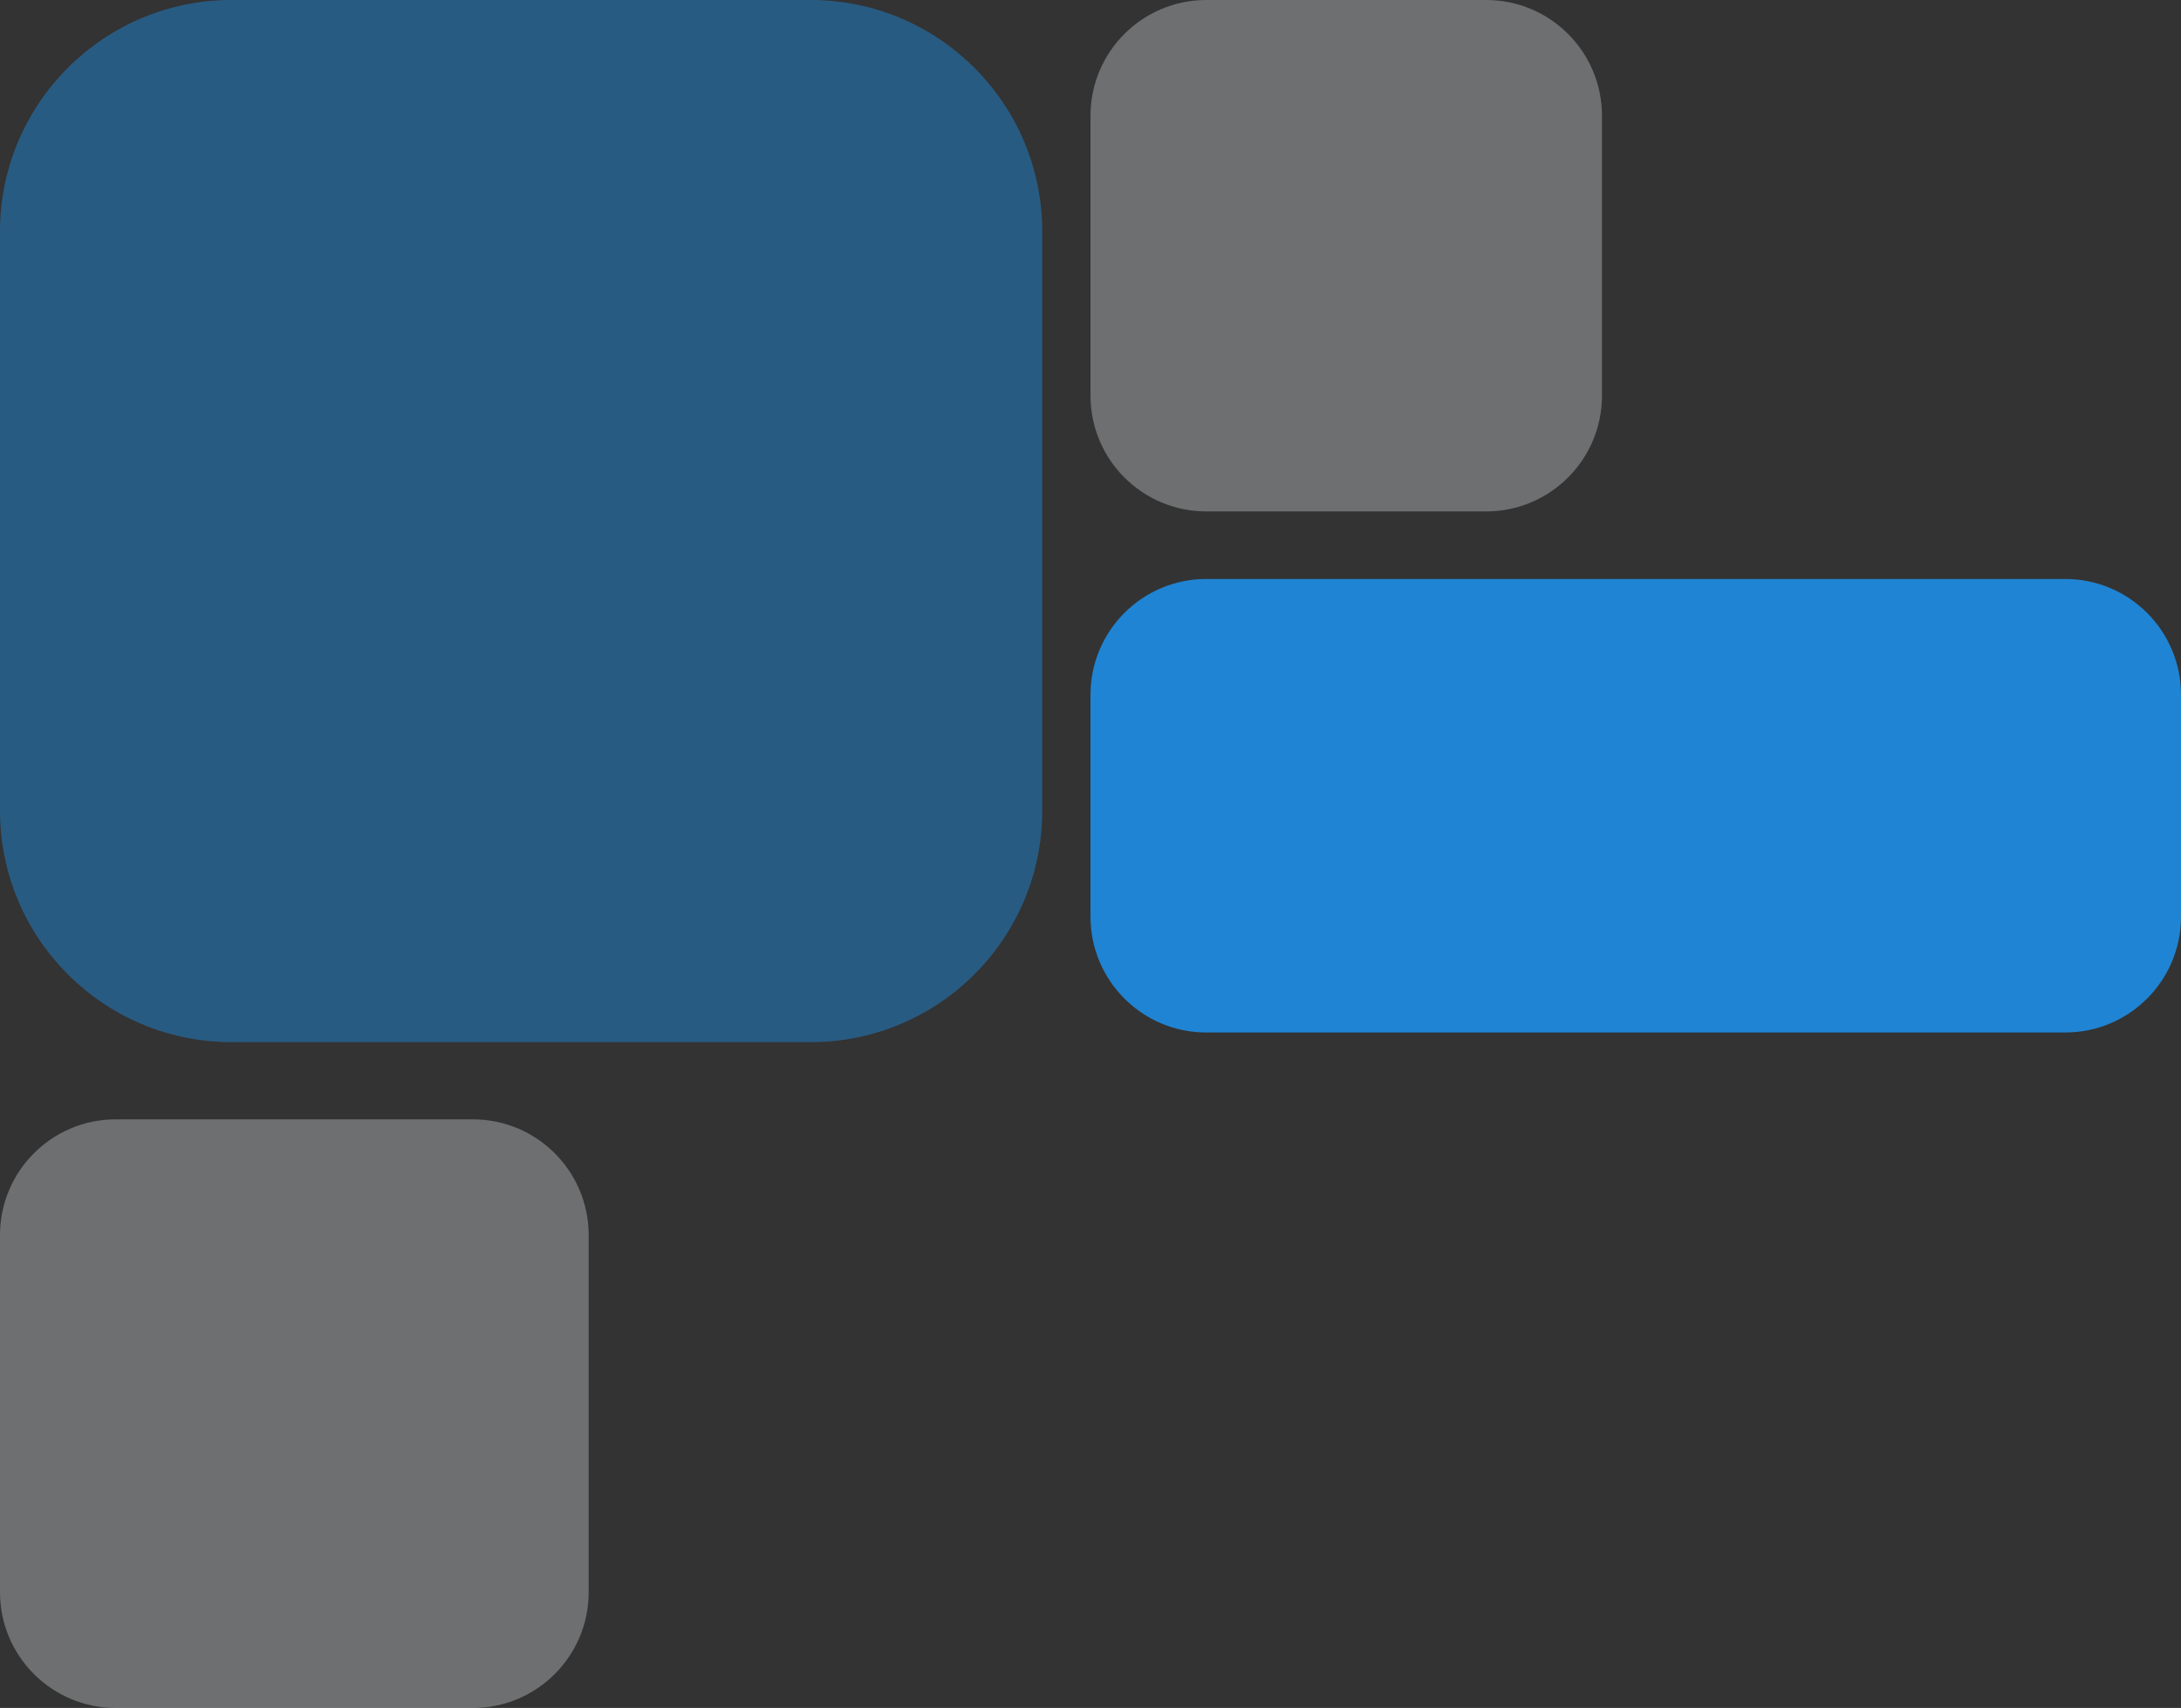
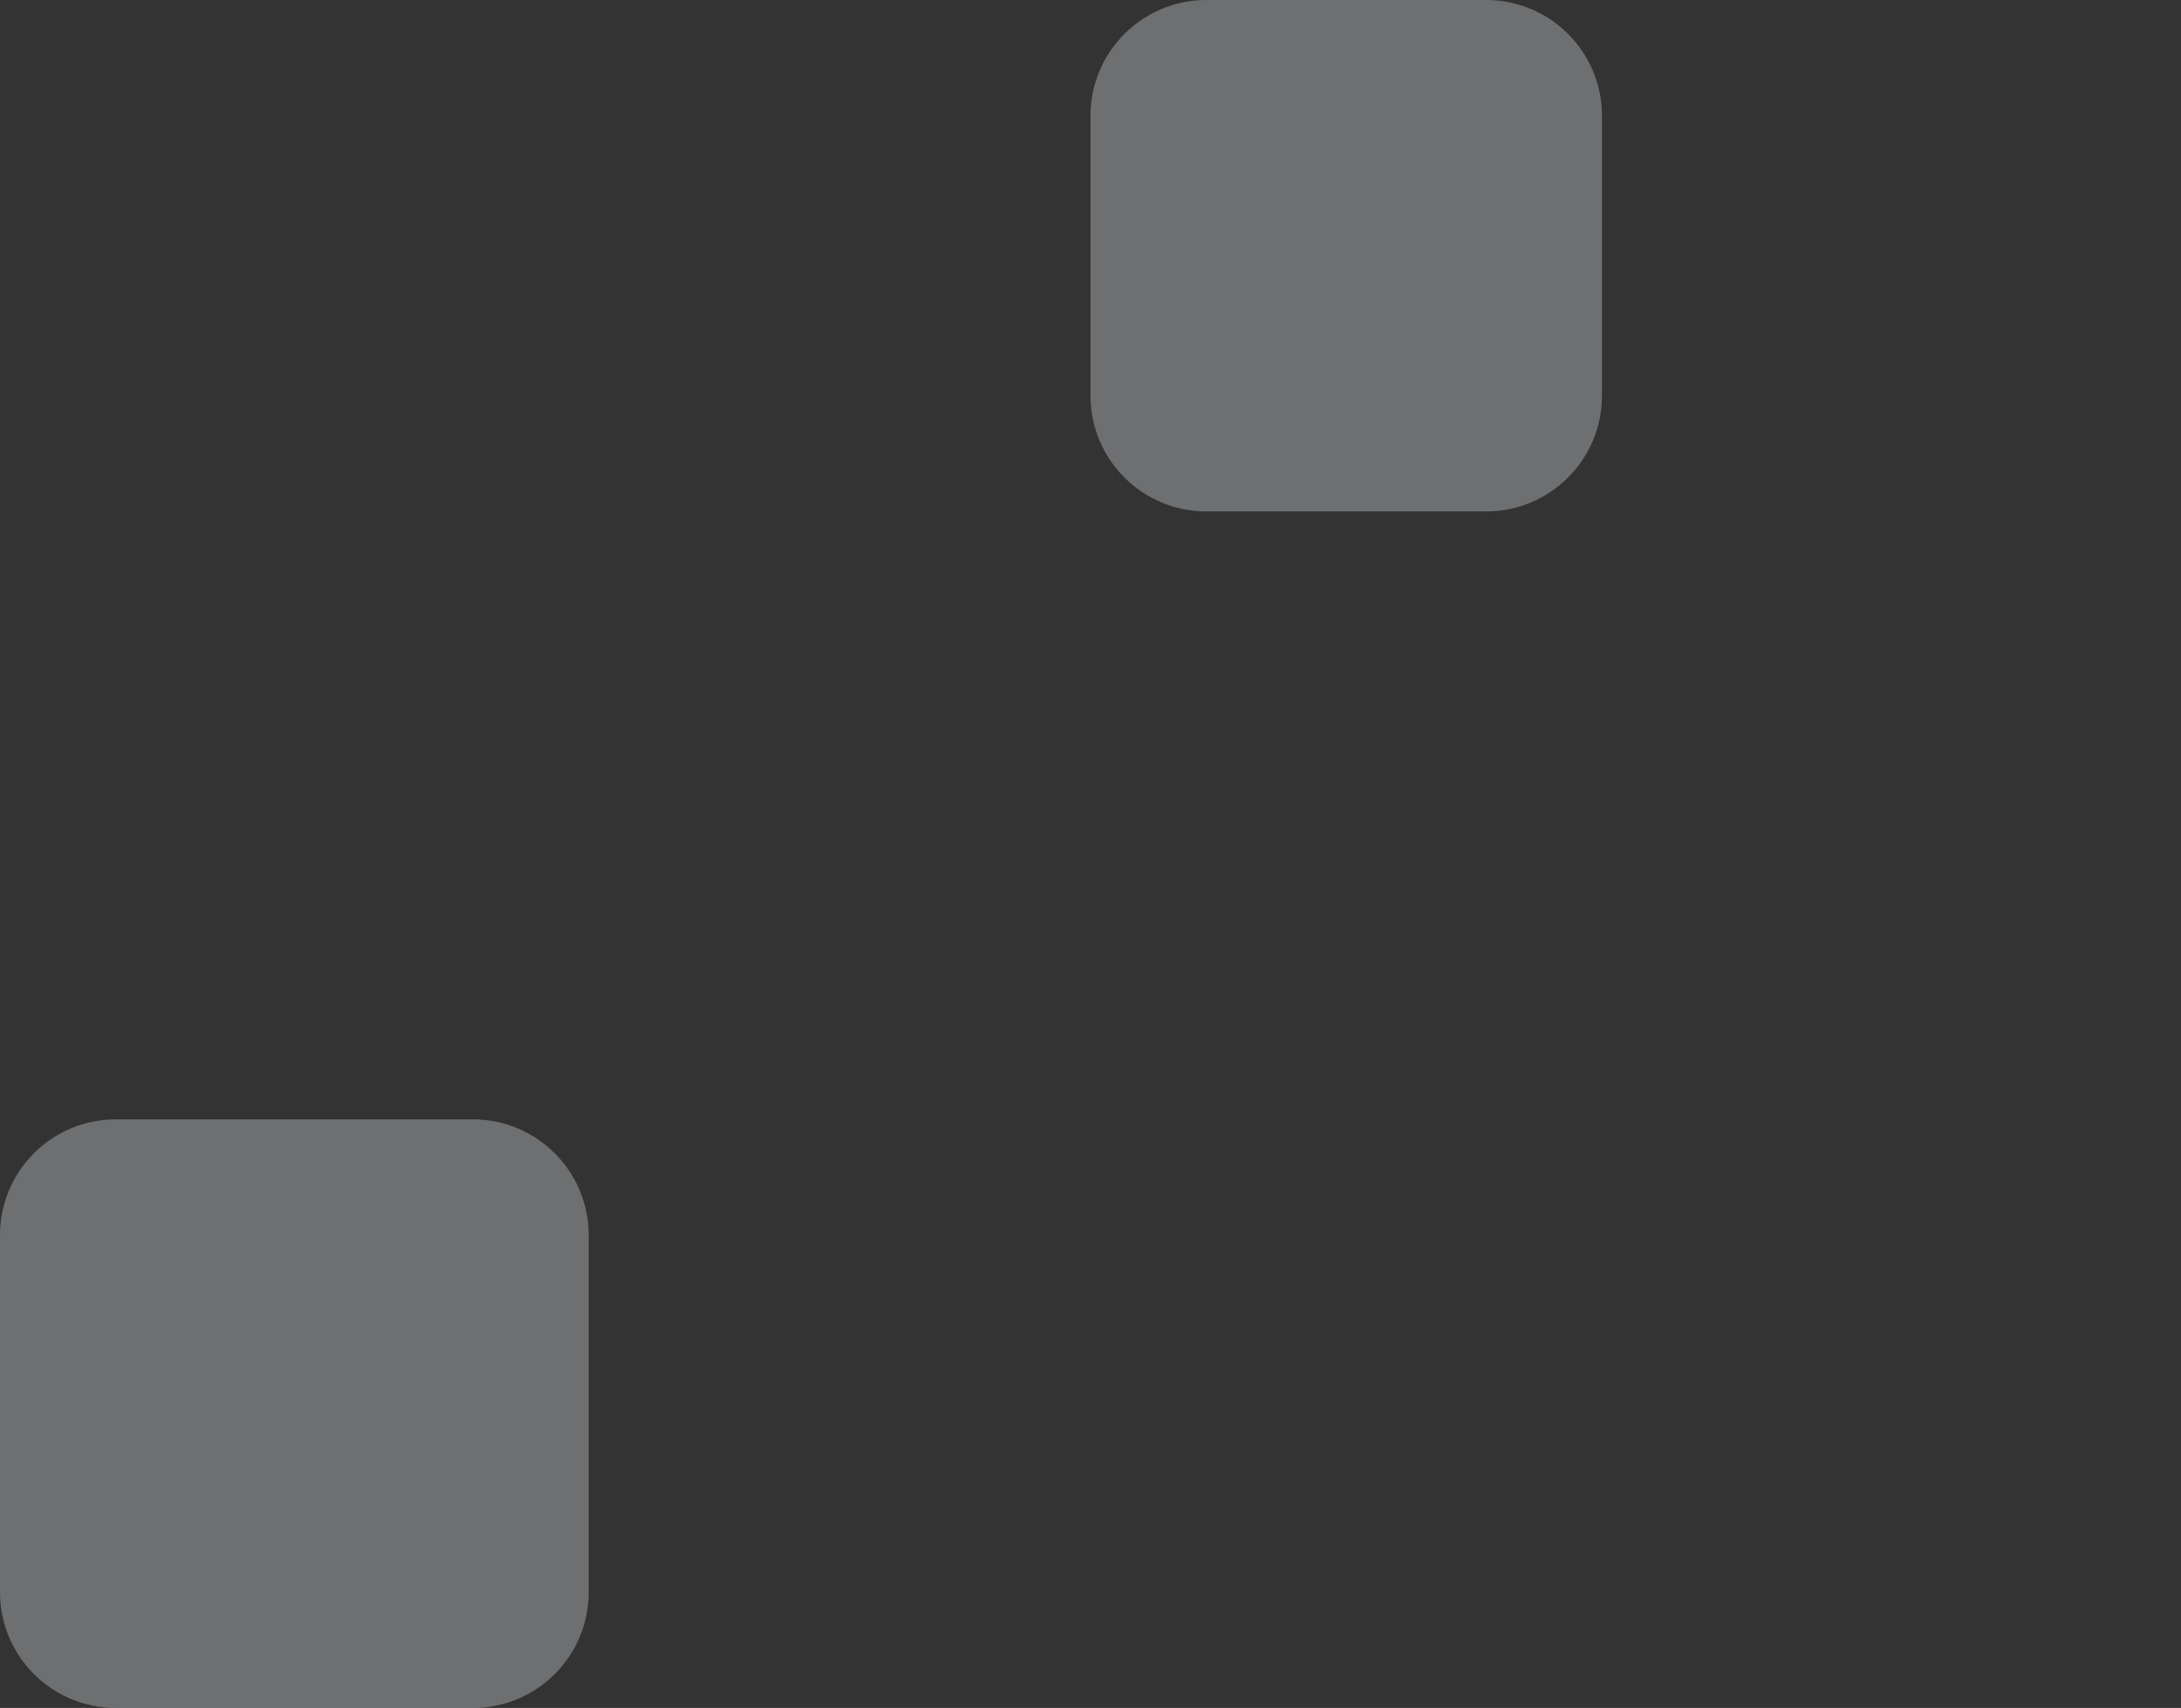
<svg xmlns="http://www.w3.org/2000/svg" width="226" height="177" viewBox="0 0 226 177" fill="none">
  <rect x="0" y="0" width="226" height="177" fill="#333333" stroke="none" />
-   <path d="M113 95C113 101.627 118.373 107 125 107H214C220.627 107 226 101.627 226 95V72C226 65.373 220.627 60 214 60H125C118.373 60 113 65.373 113 72V95Z" fill="#1F84D3" />
-   <path d="M0 165C0 171.627 5.373 177 12 177H49C55.627 177 61 171.627 61 165V128C61 121.373 55.627 116 49 116H12C5.373 116 0 121.373 0 128V165Z" fill="#F6FBFF" fill-opacity="0.3" />
+   <path d="M0 165C0 171.627 5.373 177 12 177H49C55.627 177 61 171.627 61 165V128C61 121.373 55.627 116 49 116H12C5.373 116 0 121.373 0 128Z" fill="#F6FBFF" fill-opacity="0.3" />
  <path d="M113 41C113 47.627 118.373 53 125 53H154C160.627 53 166 47.627 166 41V12C166 5.373 160.627 0 154 0H125C118.373 0 113 5.373 113 12V41Z" fill="#F6FBFF" fill-opacity="0.3" />
-   <path d="M0 84C0 97.255 10.745 108 24 108H84C97.255 108 108 97.255 108 84V24C108 10.745 97.255 0 84 0H24C10.745 0 0 10.745 0 24V84Z" fill="#1F84D3" fill-opacity="0.5" />
</svg>